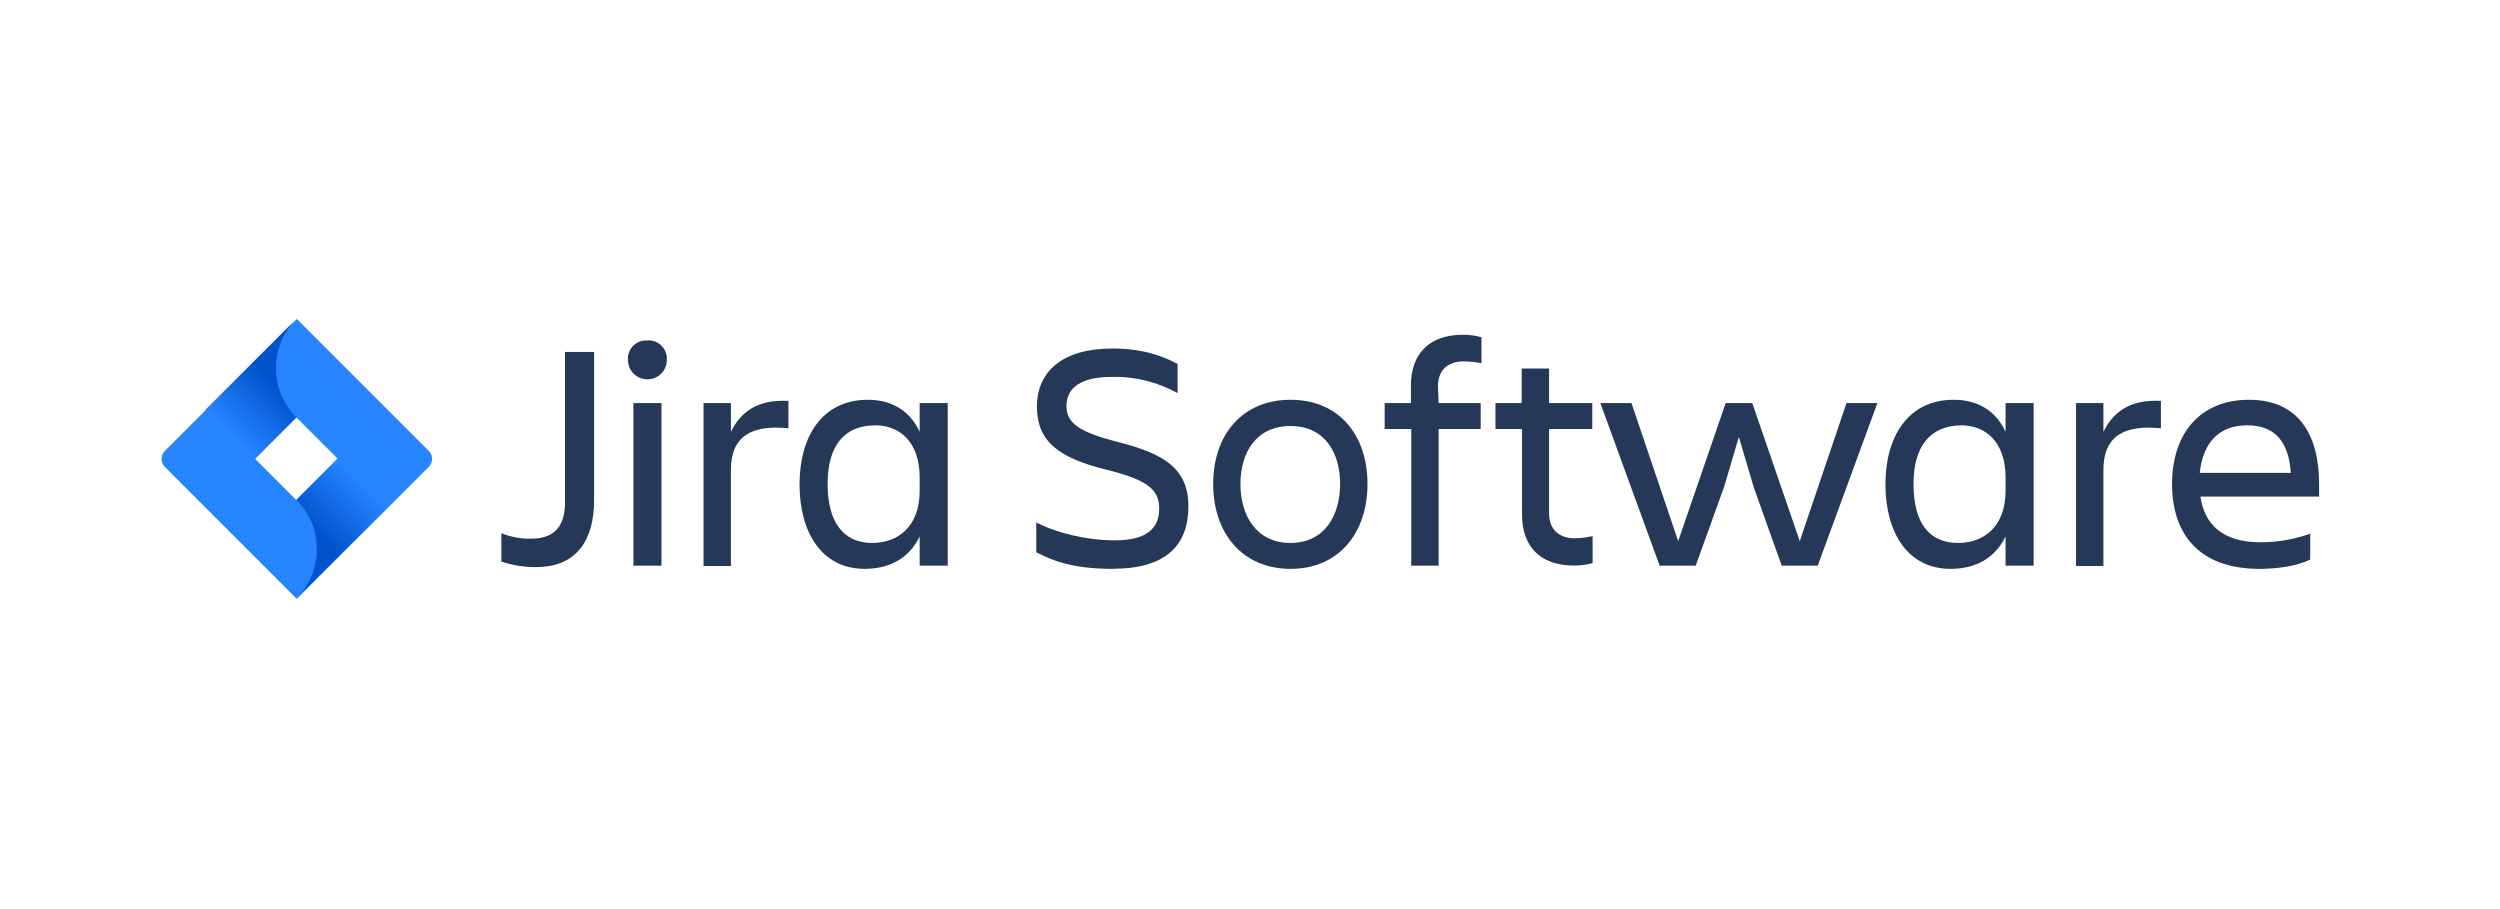
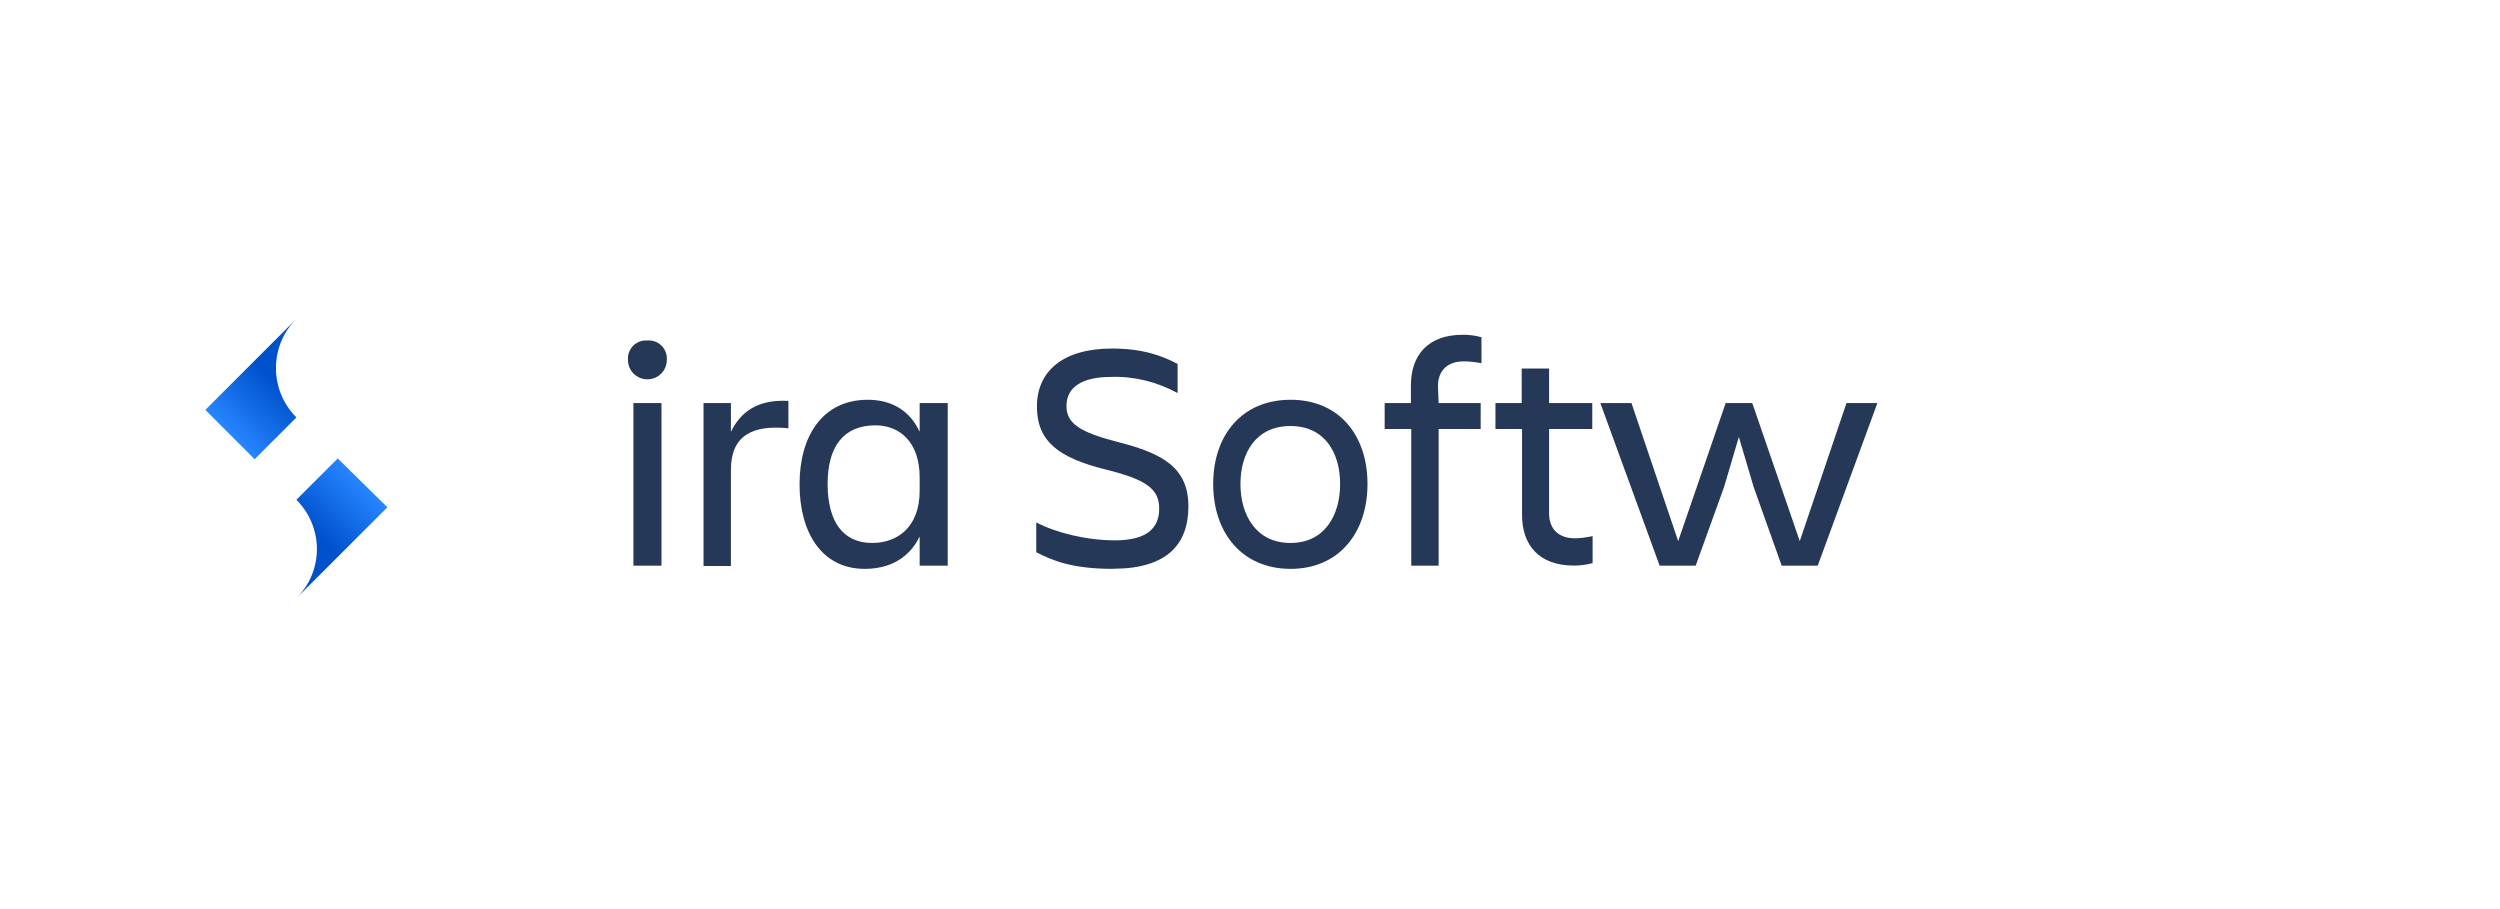
<svg xmlns="http://www.w3.org/2000/svg" xmlns:xlink="http://www.w3.org/1999/xlink" id="a" viewBox="0 0 220 80">
  <defs>
    <linearGradient id="d" x1="25.43" y1="-538.96" x2="20.35" y2="-533.87" gradientTransform="translate(0 572)" gradientUnits="userSpaceOnUse">
      <stop offset=".18" stop-color="#0052cc" />
      <stop offset="1" stop-color="#2684ff" />
    </linearGradient>
    <linearGradient id="e" x1="26.76" y1="-524.36" x2="31.84" y2="-529.44" xlink:href="#d" />
  </defs>
  <g id="b">
    <g id="c">
-       <path d="M49.72,30.97h2.56v13.07c0,3.45-1.52,5.86-5.06,5.86-1.04.03-2.09-.16-3.1-.47v-2.5c.85.32,1.74.51,2.66.47,2.18,0,2.94-1.3,2.94-3.17v-13.26Z" fill="#253858" stroke-width="0" />
      <path d="M56.97,29.96c.89-.06,1.65.6,1.71,1.49v.22c0,.95-.76,1.71-1.71,1.71s-1.71-.76-1.71-1.71h0c-.06-.89.6-1.65,1.49-1.71.09,0,.16,0,.22,0ZM55.74,35.47h2.47v14.31h-2.47v-14.31Z" fill="#253858" stroke-width="0" />
      <path d="M61.91,35.47h2.41v2.53c.82-1.68,2.28-2.88,5.06-2.72v2.41c-3.17-.32-5.06.63-5.06,3.67v8.45h-2.41v-14.34Z" fill="#253858" stroke-width="0" />
      <path d="M80.93,47.21c-.92,1.9-2.63,2.85-4.84,2.85-3.8,0-5.73-3.23-5.73-7.44s1.99-7.44,6.01-7.44c2.09,0,3.7.95,4.56,2.82v-2.53h2.47v14.31h-2.47v-2.56ZM76.75,47.78c2.22,0,4.18-1.39,4.18-4.59v-1.17c0-3.17-1.8-4.59-3.89-4.59-2.79,0-4.21,1.84-4.21,5.16s1.36,5.19,3.92,5.19h0Z" fill="#253858" stroke-width="0" />
      <path d="M97.96,50.06c-3.64,0-5.32-.73-6.77-1.46v-2.63c1.74.92,4.43,1.58,6.93,1.58,2.85,0,3.89-1.11,3.89-2.79s-1.04-2.53-4.62-3.42c-4.24-1.04-6.14-2.5-6.14-5.57s2.25-5.1,6.62-5.1c2.72,0,4.46.66,5.76,1.36v2.56c-1.8-.98-3.8-1.49-5.86-1.42-2.47,0-3.92.85-3.92,2.56,0,1.55,1.2,2.31,4.53,3.17,3.99,1.01,6.2,2.28,6.2,5.67s-1.96,5.48-6.62,5.48Z" fill="#253858" stroke-width="0" />
      <path d="M106.76,42.59c0-4.3,2.53-7.41,6.81-7.41s6.77,3.13,6.77,7.41-2.5,7.47-6.77,7.47-6.81-3.17-6.81-7.47ZM109.16,42.59c0,2.72,1.36,5.19,4.4,5.19s4.37-2.47,4.37-5.19-1.33-5.1-4.37-5.1-4.4,2.37-4.4,5.1h0Z" fill="#253858" stroke-width="0" />
      <path d="M126.6,35.47h3.7v2.28h-3.7v12.03h-2.41v-12.03h-2.34v-2.28h2.31v-1.55c0-2.66,1.49-4.46,4.56-4.46.57,0,1.11.06,1.65.22v2.28c-.51-.09-1.01-.16-1.55-.16-1.52,0-2.28.89-2.28,2.18l.06,1.49Z" fill="#253858" stroke-width="0" />
      <path d="M138.6,47.37c.51,0,1.04-.09,1.55-.19v2.37c-.54.16-1.11.22-1.65.22-3.07,0-4.56-1.8-4.56-4.46v-7.56h-2.34v-2.28h2.31v-3.04h2.41v3.04h3.8v2.28h-3.8v7.5c.03,1.27.79,2.12,2.28,2.12Z" fill="#253858" stroke-width="0" />
      <path d="M140.85,35.47h2.72l4.11,12.15,4.18-12.15h2.34l4.18,12.15,4.11-12.15h2.72l-5.25,14.31h-3.17l-2.47-6.93-1.3-4.4-1.3,4.4-2.5,6.93h-3.17l-5.22-14.31Z" fill="#253858" stroke-width="0" />
-       <path d="M176.49,47.21c-.92,1.9-2.63,2.85-4.84,2.85-3.8,0-5.73-3.23-5.73-7.44s1.99-7.44,6.01-7.44c2.09,0,3.7.95,4.56,2.82v-2.53h2.47v14.31h-2.47v-2.56ZM172.31,47.78c2.22,0,4.18-1.39,4.18-4.59v-1.17c0-3.17-1.8-4.59-3.89-4.59-2.75.03-4.21,1.84-4.21,5.16,0,3.45,1.39,5.19,3.92,5.19h0Z" fill="#253858" stroke-width="0" />
-       <path d="M182.69,35.47h2.41v2.53c.82-1.68,2.28-2.88,5.06-2.72v2.41c-3.17-.32-5.06.63-5.06,3.67v8.45h-2.41v-14.34Z" fill="#253858" stroke-width="0" />
-       <path d="M198.83,50.06c-5.35,0-7.69-3.1-7.69-7.47s2.41-7.41,6.77-7.41,6.17,3.07,6.17,7.41v1.11h-10.44c.35,2.44,1.93,4.02,5.29,4.02,1.49,0,2.94-.25,4.37-.76v2.28c-1.2.6-3.01.82-4.46.82ZM193.58,41.61h8.01c-.16-2.66-1.36-4.18-3.8-4.18-2.63-.03-3.96,1.68-4.21,4.18h0Z" fill="#253858" stroke-width="0" />
-       <path d="M37.73,39.68l-10.6-10.6-1.01-1.01h0l-7.98,7.98h0l-3.64,3.64c-.38.38-.38,1.01,0,1.39l7.28,7.28,4.34,4.34,7.98-7.98.13-.13,3.51-3.51c.38-.38.38-1.01,0-1.39ZM26.08,44.01l-3.64-3.64,3.64-3.64,3.64,3.64-3.64,3.64Z" fill="#2684ff" stroke-width="0" />
      <path d="M26.08,36.73c-2.37-2.37-2.41-6.24-.03-8.64l-7.98,7.98,4.34,4.34,3.67-3.67Z" fill="url(#d)" stroke-width="0" />
      <path d="M29.72,40.34l-3.64,3.64c2.41,2.41,2.41,6.27,0,8.67h0l8.01-8.01-4.37-4.3Z" fill="url(#e)" stroke-width="0" />
    </g>
  </g>
</svg>